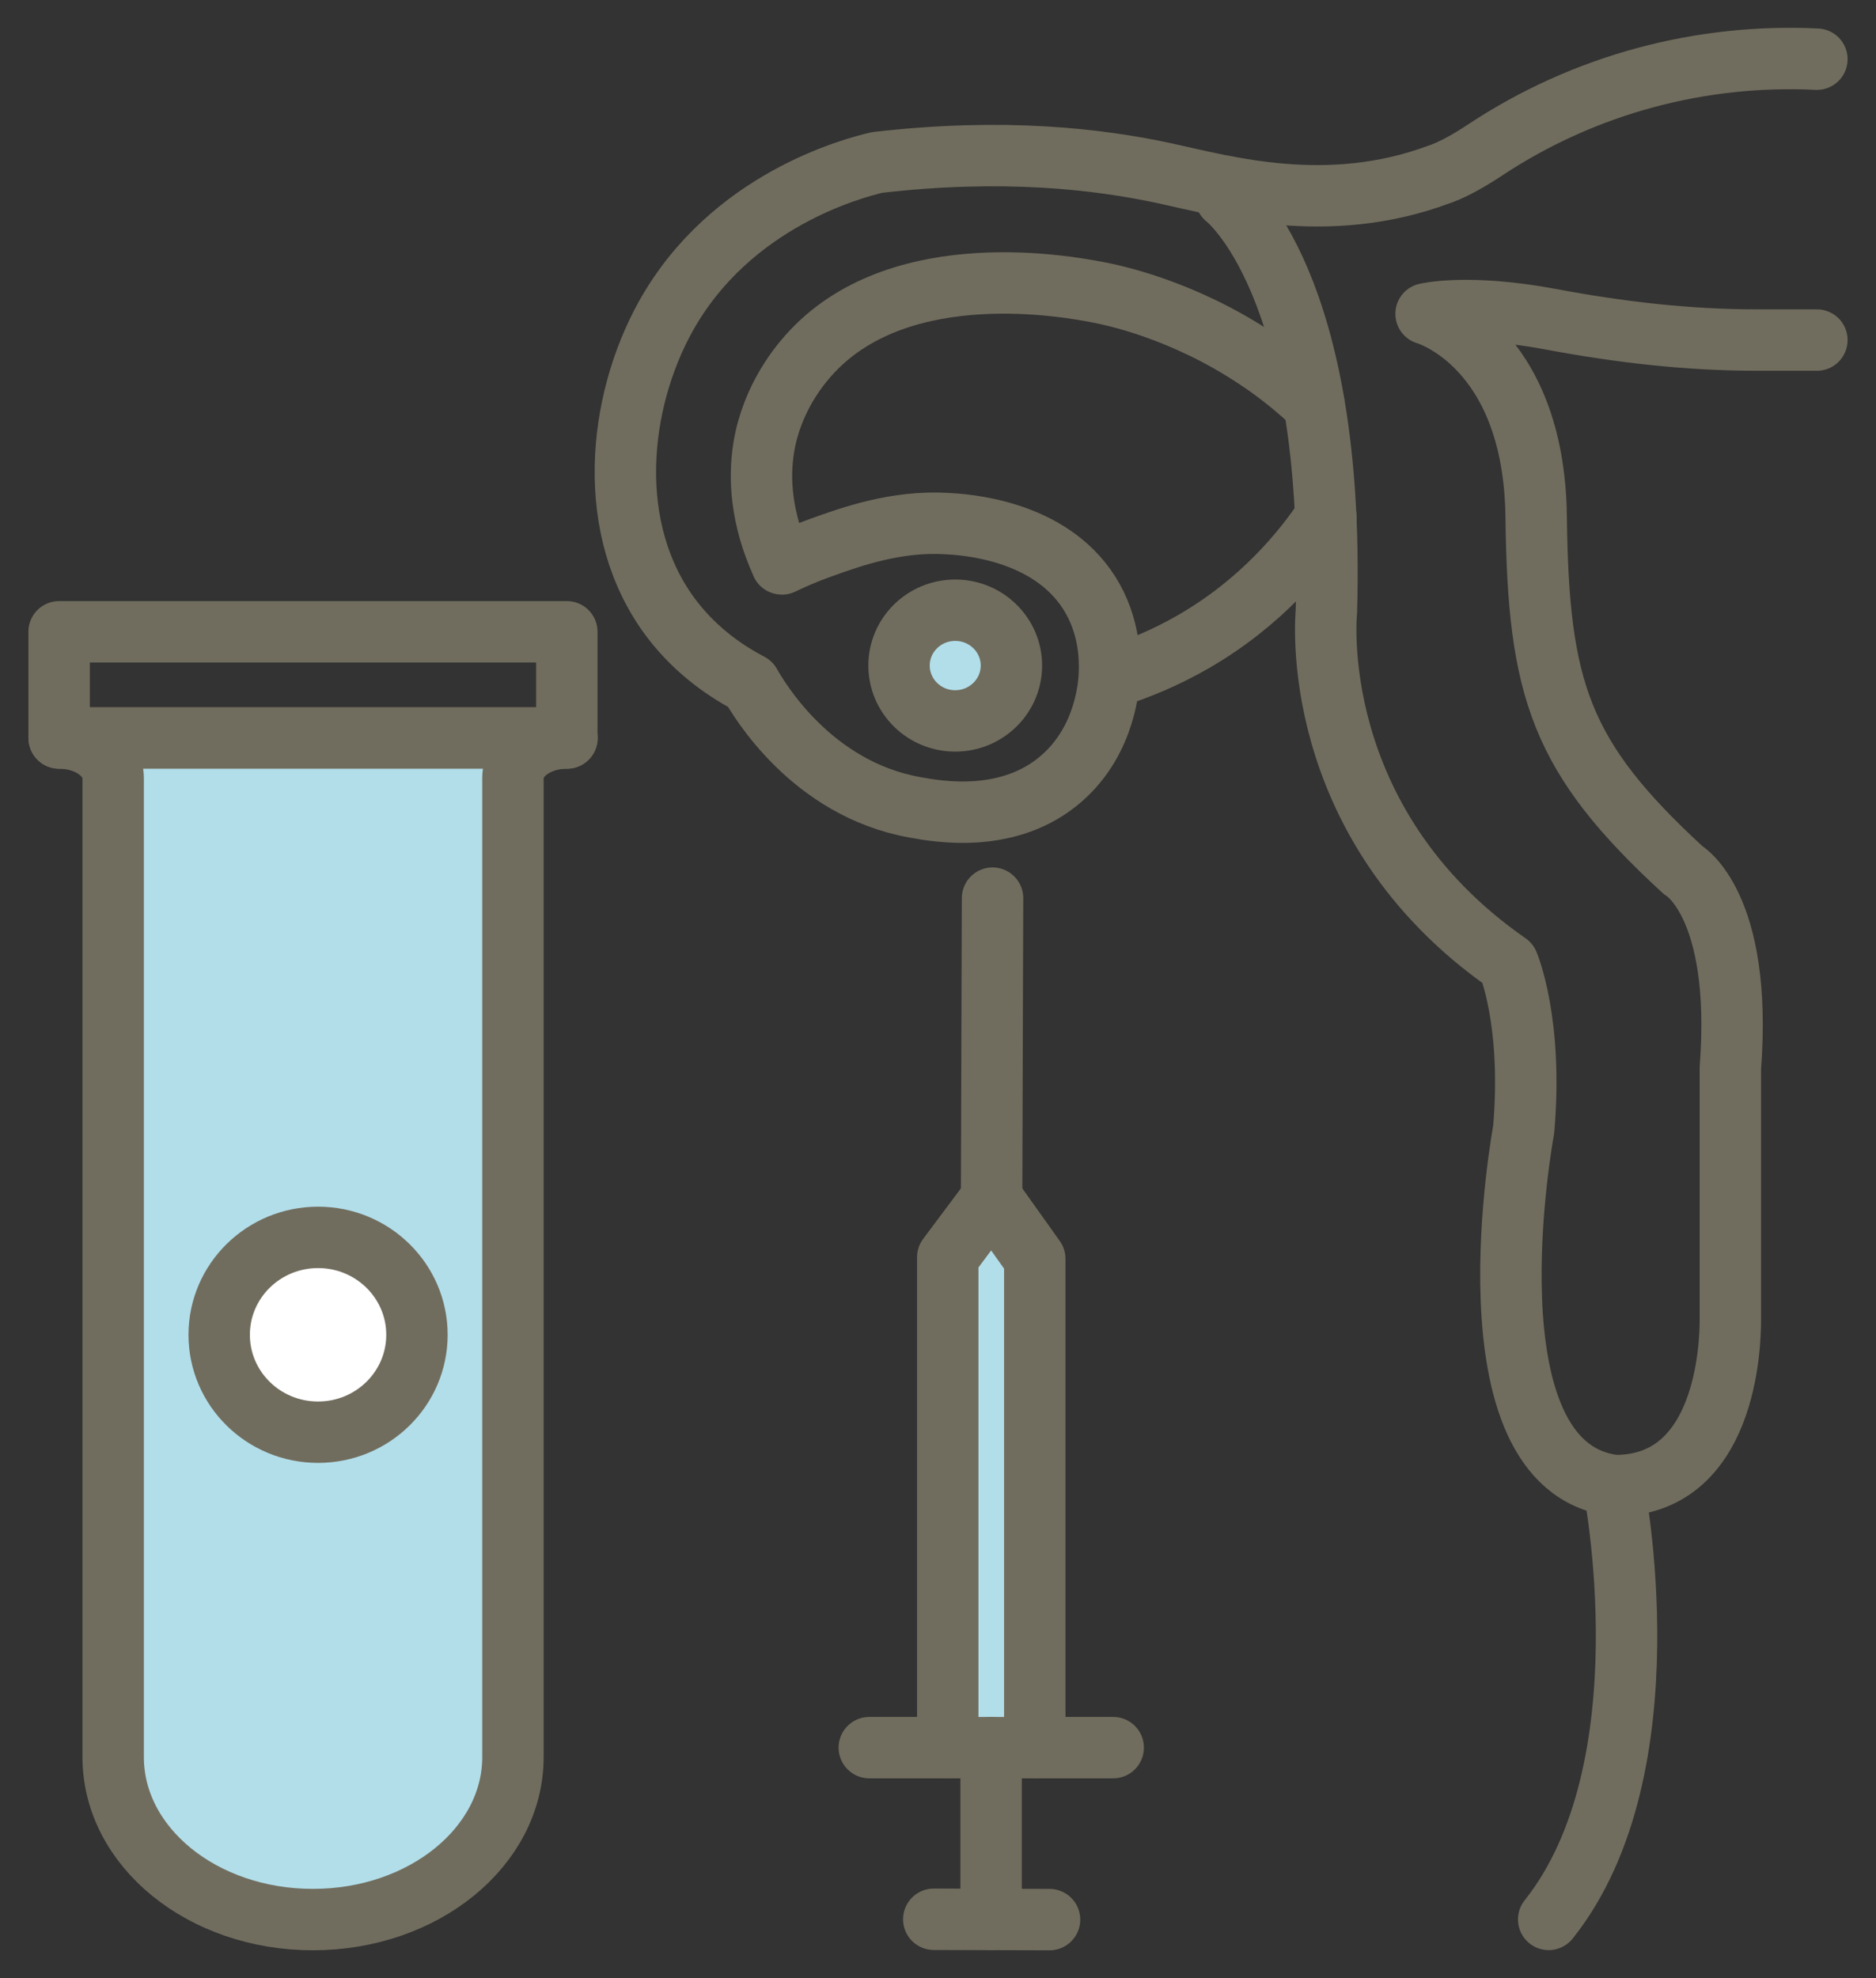
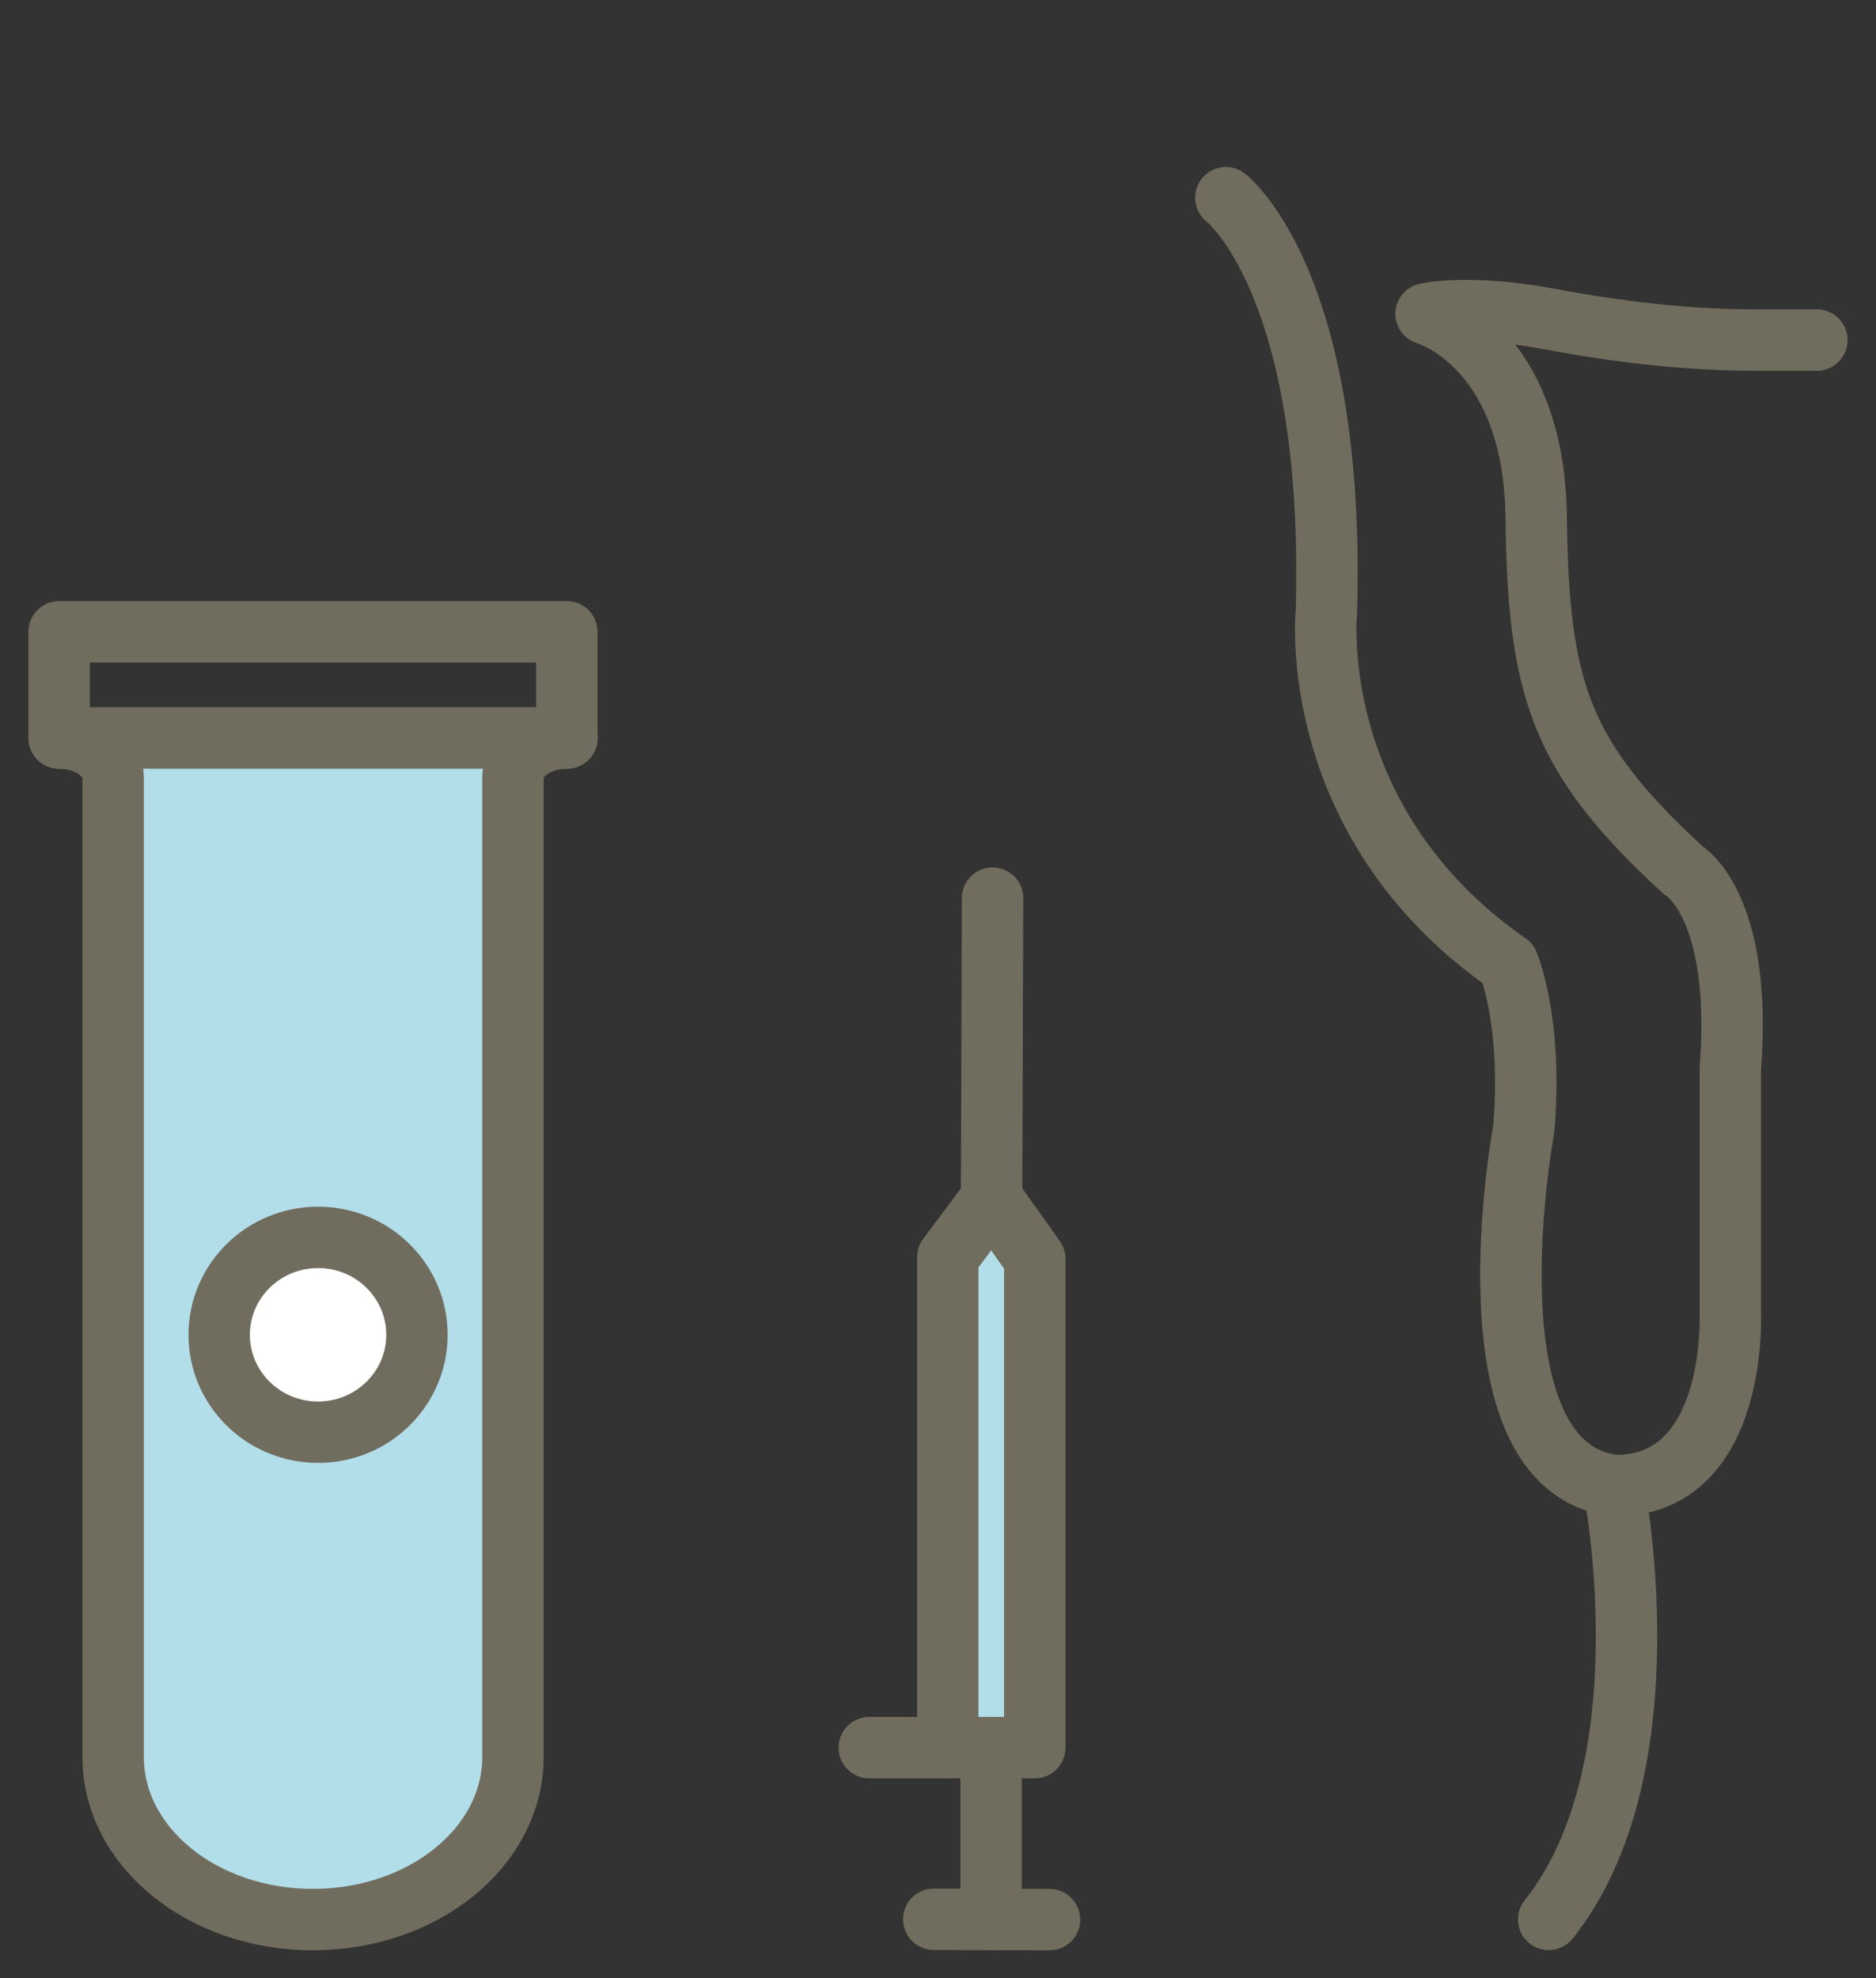
<svg xmlns="http://www.w3.org/2000/svg" width="55" height="58" viewBox="0 0 55 58" fill="none">
  <rect x="0" y="0" width="55" height="58" fill="#333333" stroke="none" />
  <g clip-path="url(#clip0_2135_1096)">
    <path d="M35.94 5.796C35.94 5.796 39.163 8.253 38.887 17.928C38.887 17.928 38.244 24.099 44.213 28.249C44.213 28.249 44.947 29.956 44.67 33.122C44.67 33.122 42.833 42.951 47.303 43.551C47.303 43.551 48.955 51.814 45.404 56.274" stroke="#716D5E" stroke-width="1.8" stroke-linecap="round" stroke-linejoin="round" />
-     <path d="M32.679 19.832C33.369 19.611 34.164 19.288 35.002 18.805C36.992 17.651 38.206 16.15 38.872 15.156" stroke="#716D5E" stroke-width="1.8" stroke-linecap="round" stroke-linejoin="round" />
-     <path d="M38.52 11.85C38.125 11.485 37.568 10.997 36.835 10.514C34.674 9.074 32.632 8.652 32.184 8.568C31.375 8.413 26.486 7.48 23.825 10.289C23.582 10.547 22.768 11.433 22.449 12.821C22.064 14.542 22.678 15.991 22.916 16.526C22.916 16.53 22.916 16.535 22.921 16.535C23.197 16.404 23.587 16.226 24.077 16.052C24.963 15.733 26.267 15.269 27.729 15.349C28.271 15.377 30.747 15.518 31.932 17.379C32.555 18.36 32.536 19.368 32.527 19.724C32.517 20.02 32.436 21.666 31.137 22.81C29.595 24.17 27.5 23.795 26.814 23.668C23.792 23.124 22.254 20.512 21.992 20.052C21.364 19.724 20.455 19.143 19.698 18.153C17.703 15.532 18.122 11.794 19.512 9.285C21.421 5.848 25.044 4.924 25.71 4.764C29.423 4.333 32.208 4.661 34.16 5.083C35.897 5.459 38.92 6.335 42.185 5.116C42.219 5.107 42.224 5.102 42.281 5.083C42.671 4.933 43.09 4.694 43.537 4.399C46.47 2.457 49.888 1.571 53.267 1.735" stroke="#716D5E" stroke-width="1.8" stroke-linecap="round" stroke-linejoin="round" />
    <path d="M47.303 43.556C50.611 43.599 50.73 39.434 50.73 38.703V31.317C51.097 26.491 49.345 25.511 49.345 25.511C45.737 22.195 45.099 20.221 45.037 15.156C44.975 10.097 41.809 9.201 41.809 9.201C41.809 9.201 43.014 8.901 45.47 9.36C47.46 9.735 49.474 9.97 51.501 9.97H53.267" stroke="#716D5E" stroke-width="1.8" stroke-linecap="round" stroke-linejoin="round" />
-     <path d="M29.652 19.513C29.652 20.409 28.914 21.136 28.005 21.136C27.095 21.136 26.358 20.409 26.358 19.513C26.358 18.617 27.095 17.891 28.005 17.891C28.914 17.891 29.652 18.617 29.652 19.513Z" fill="#B2DEEA" stroke="#716D5E" stroke-width="1.8" stroke-linecap="round" stroke-linejoin="round" />
    <path d="M16.618 18.523H1.733V21.637H16.618V18.523Z" stroke="#716D5E" stroke-width="1.8" stroke-linecap="round" stroke-linejoin="round" />
    <path d="M16.618 21.638C15.747 21.638 15.038 22.163 15.038 22.81V51.515C15.038 54.146 12.415 56.279 9.173 56.279C5.931 56.279 3.318 54.146 3.318 51.515V22.81C3.318 22.486 3.142 22.196 2.851 21.98C2.566 21.769 2.171 21.638 1.737 21.638H16.623H16.618Z" fill="#B2DEEA" stroke="#716D5E" stroke-width="1.8" stroke-linecap="round" stroke-linejoin="round" />
    <path d="M9.325 41.99C10.926 41.99 12.224 40.712 12.224 39.134C12.224 37.557 10.926 36.278 9.325 36.278C7.724 36.278 6.426 37.557 6.426 39.134C6.426 40.712 7.724 41.99 9.325 41.99Z" fill="white" stroke="#716D5E" stroke-width="1.8" stroke-linecap="round" stroke-linejoin="round" />
    <path d="M29.071 35.12L29.099 26.332" stroke="#716D5E" stroke-width="1.8" stroke-linecap="round" stroke-linejoin="round" />
    <path d="M27.376 56.27L30.77 56.28" stroke="#716D5E" stroke-width="1.8" stroke-linecap="round" stroke-linejoin="round" />
    <path d="M30.337 51.239H27.786V36.861L29.076 35.135L30.337 36.907V51.239Z" fill="#B2DEEA" stroke="#716D5E" stroke-width="1.8" stroke-linecap="round" stroke-linejoin="round" />
    <path d="M29.057 56.27V51.238" stroke="#716D5E" stroke-width="1.8" stroke-linecap="round" stroke-linejoin="round" />
    <path d="M27.786 51.238H25.486" stroke="#716D5E" stroke-width="1.8" stroke-linecap="round" stroke-linejoin="round" />
-     <path d="M32.636 51.238H30.337" stroke="#716D5E" stroke-width="1.8" stroke-linecap="round" stroke-linejoin="round" />
  </g>
  <defs>
    <clipPath id="clip0_2135_1096">
      <rect width="55" height="58" fill="white" />
    </clipPath>
  </defs>
</svg>